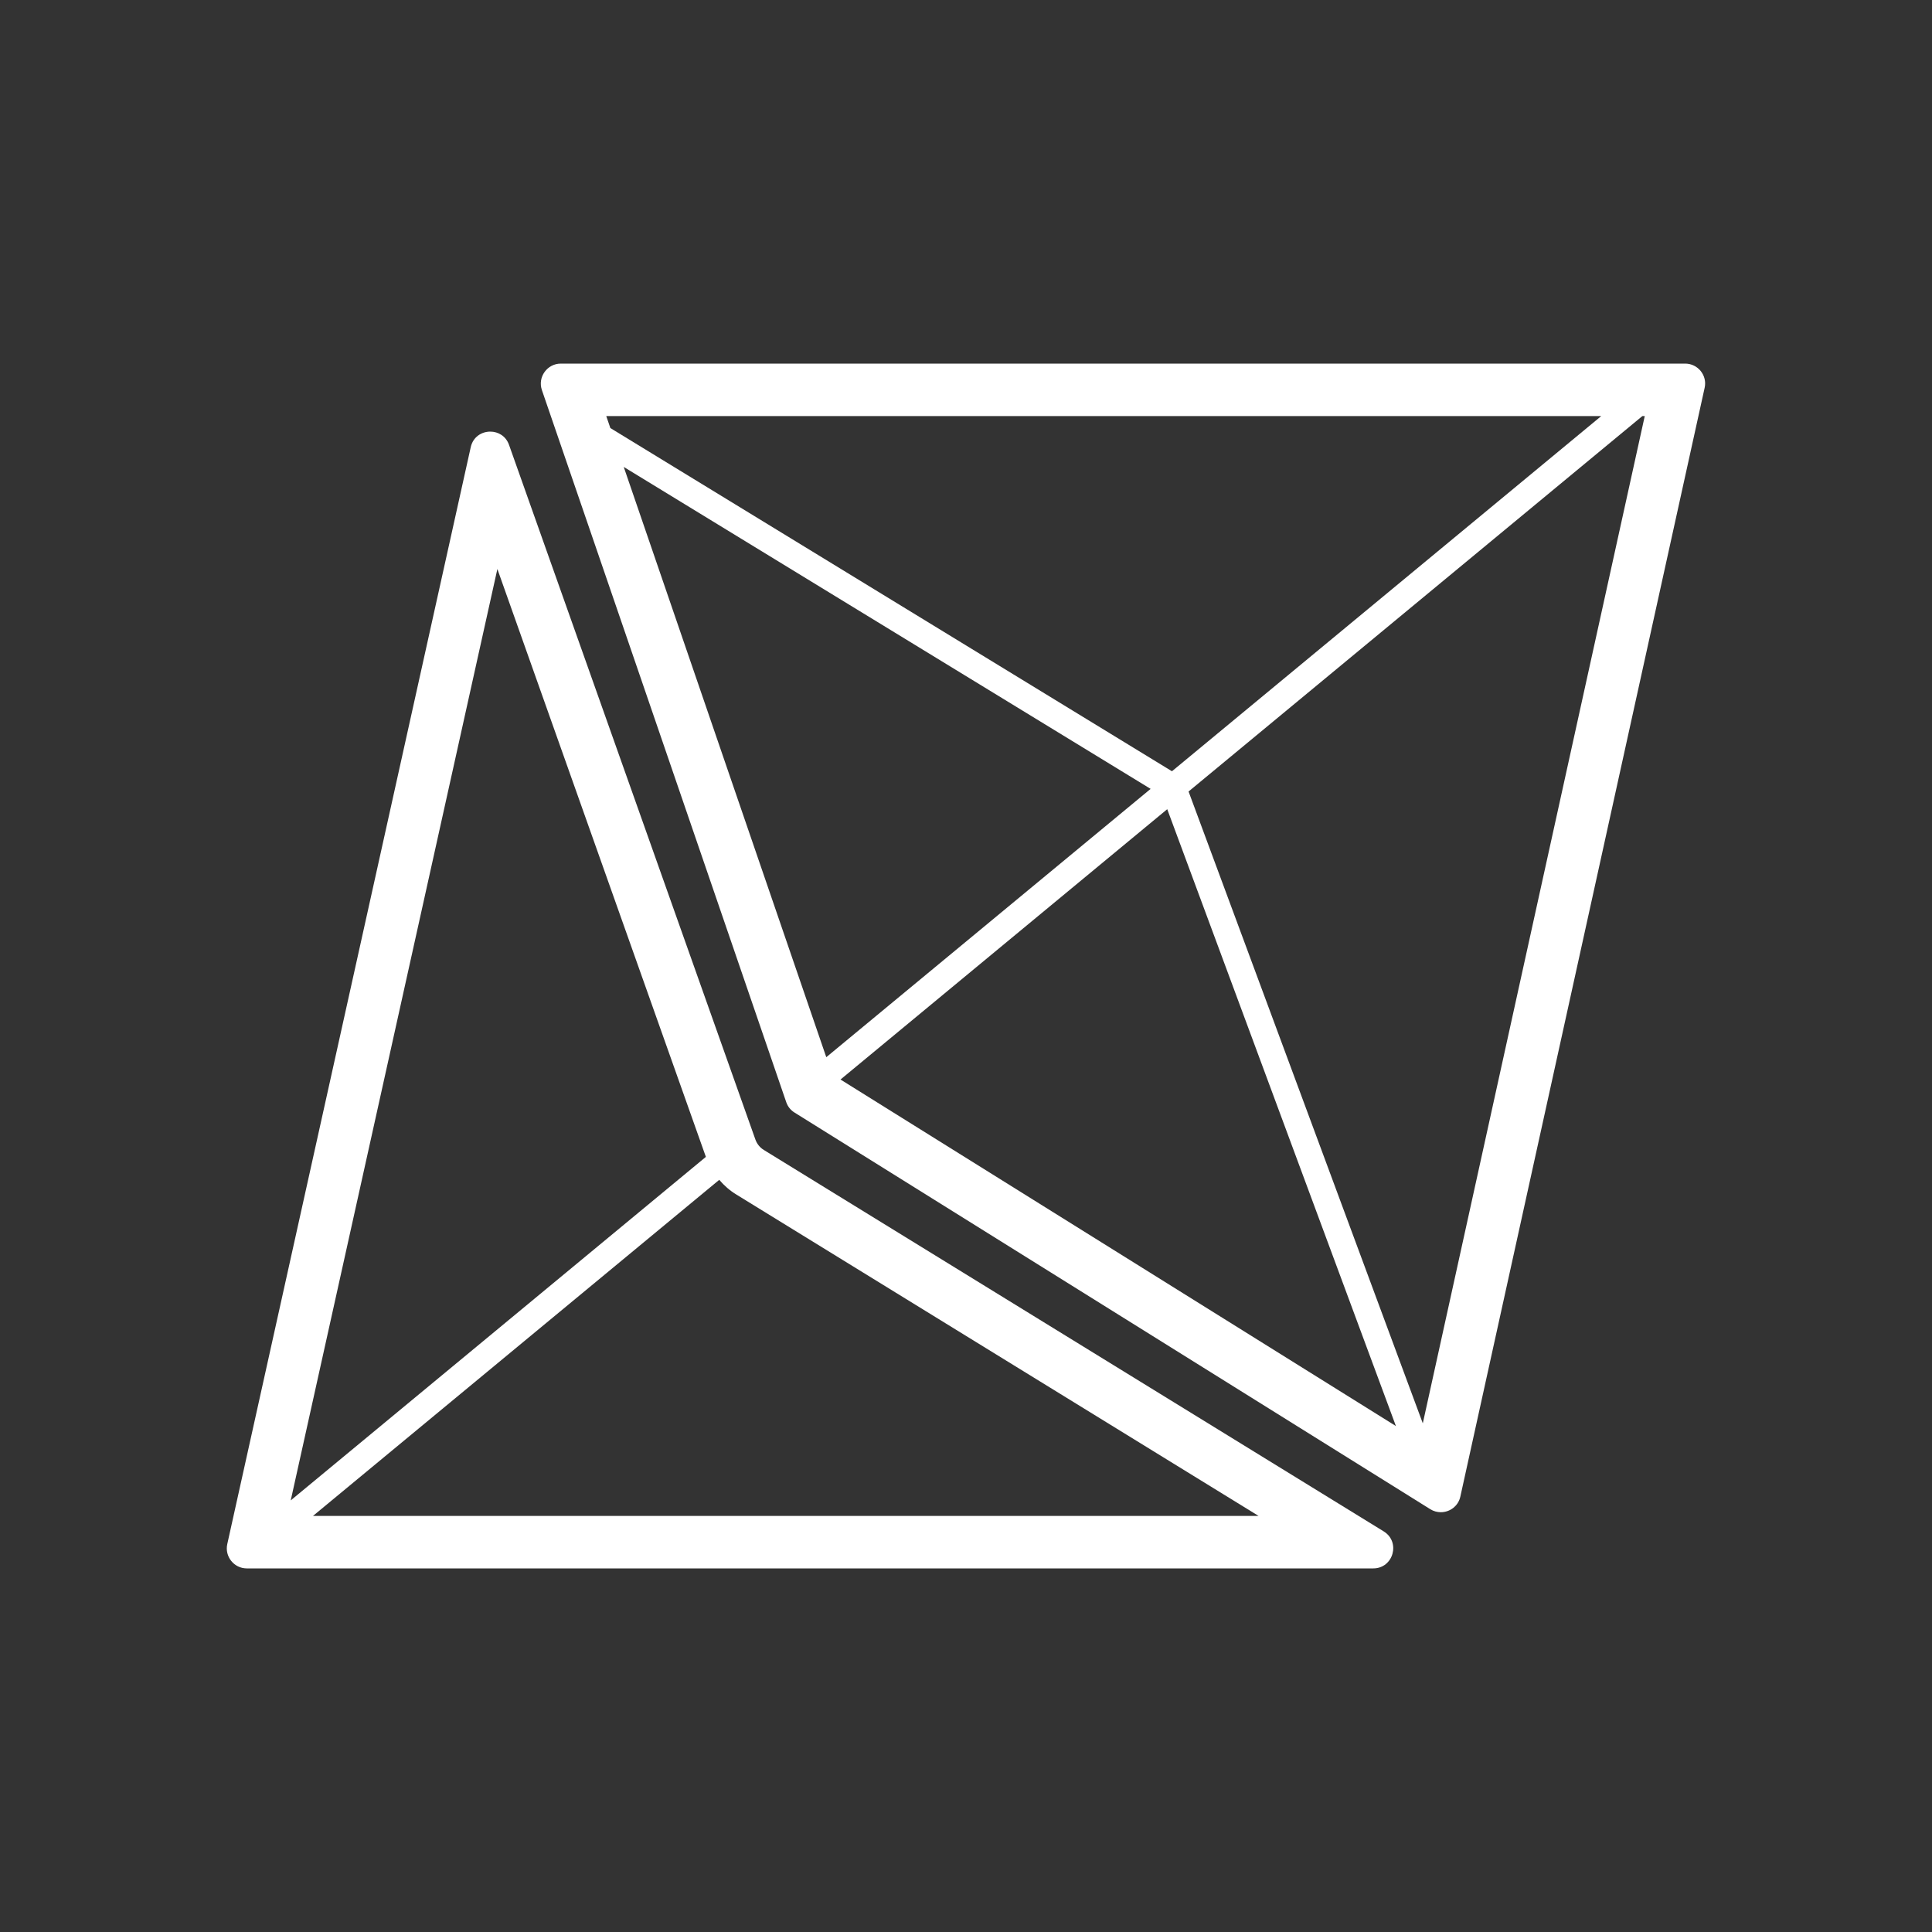
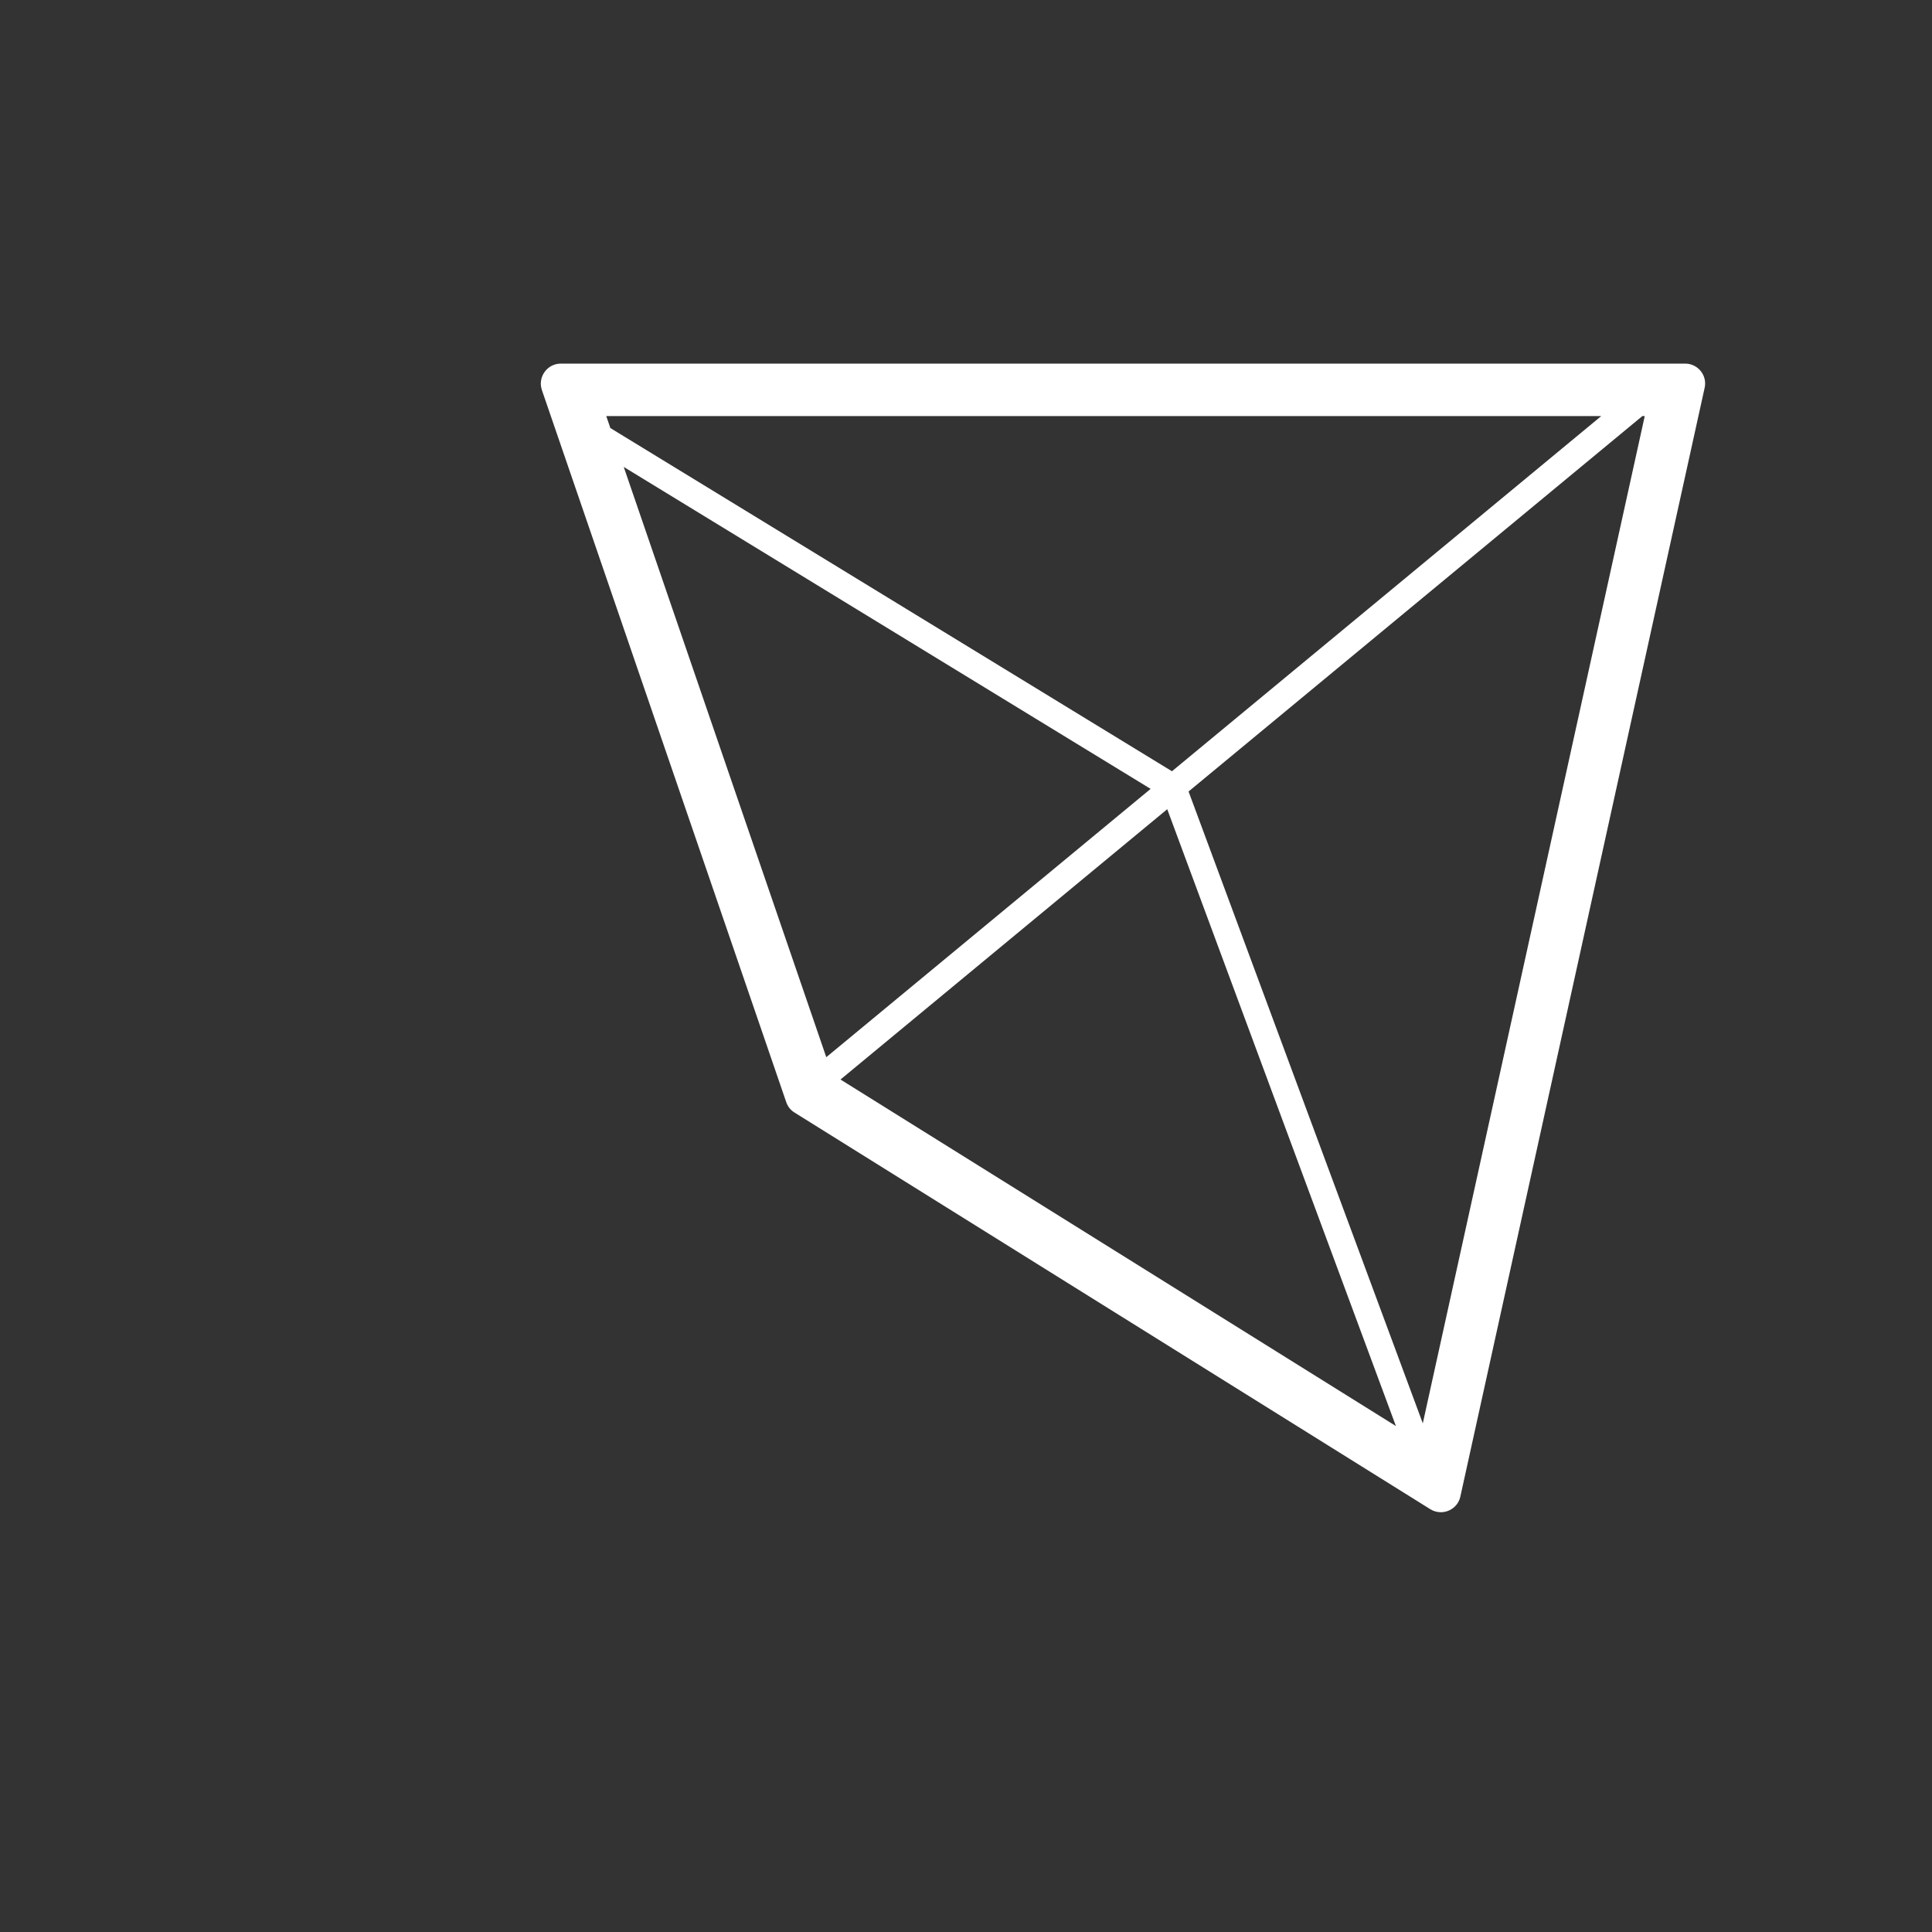
<svg xmlns="http://www.w3.org/2000/svg" xml:space="preserve" style="enable-background:new 0 0 250 250;" viewBox="0 0 250 250" y="0px" x="0px" id="Layer_1" version="1.1">
  <rect x="0" y="0" width="250" height="250" fill="#333333" stroke="none" />
  <style type="text/css">
	.st0{fill:none;}
	.st1{fill:#FFFFFF;}
</style>
  <path d="M957.48,187.03c22.06-8.06,39.25-25.62,46.21-47.91c-3.01,4.87-6.6,10.19-10.78,15.59  C984.52,165.55,972.63,178.05,957.48,187.03z" class="st0" />
-   <path d="M957.18,256.43h12.16c-0.83-0.69-1.65-1.43-2.47-2.23c-7.61-7.39-12.91-17.53-15.88-30.26  C952.55,240.95,955.35,251.23,957.18,256.43z" class="st0" />
  <path d="M866.3,266.43c-0.06,0-0.1,0-0.14,0c-6.45,0-12.48,1.78-17.65,4.87h161.5c-5.17-3.09-11.21-4.87-17.65-4.87  H866.43C866.39,266.43,866.34,266.43,866.3,266.43z" class="st0" />
-   <path d="M832.05,295.92h194.44c-1.27-8.71-5.81-16.37-12.33-21.7c-0.16,0.06-0.32,0.09-0.5,0.09H844.27  C837.81,279.63,833.31,287.26,832.05,295.92z" class="st0" />
  <g>
    <path d="M218.06,47.05H72.57c-1.77,0-3.02,1.75-2.45,3.42l31.62,92.15c0.19,0.56,0.57,1.04,1.08,1.35l82.26,51.32   c0.43,0.27,0.9,0.39,1.36,0.39c1.16,0,2.26-0.78,2.53-2.03l31.61-143.47C220.94,48.58,219.71,47.05,218.06,47.05z M78.45,53.84   H207.2L151.65,99.8L78.98,55.39L78.45,53.84z M80.71,60.42l68.18,41.66l-41.97,34.72L80.71,60.42z M108.76,139.69l42.28-34.98   l29.59,79.82L108.76,139.69z M184.11,184.18l-30.31-81.76l58.72-48.58h0.31L184.11,184.18z" class="st1" />
-     <path d="M179.05,198.16L98.83,148.8c-0.5-0.31-0.88-0.78-1.08-1.34L65.87,57.57c-0.41-1.16-1.42-1.72-2.43-1.72   c-1.12,0-2.24,0.69-2.53,2.03L29.41,199.8c-0.36,1.61,0.87,3.15,2.52,3.15H177.7C180.3,202.95,181.27,199.53,179.05,198.16z    M64.36,73.63l26.98,76.07l-53.72,44.45L64.36,73.63z M40.5,196.16l52.57-43.49c0.63,0.74,1.37,1.39,2.21,1.9l67.58,41.59H40.5z" class="st1" />
  </g>
</svg>